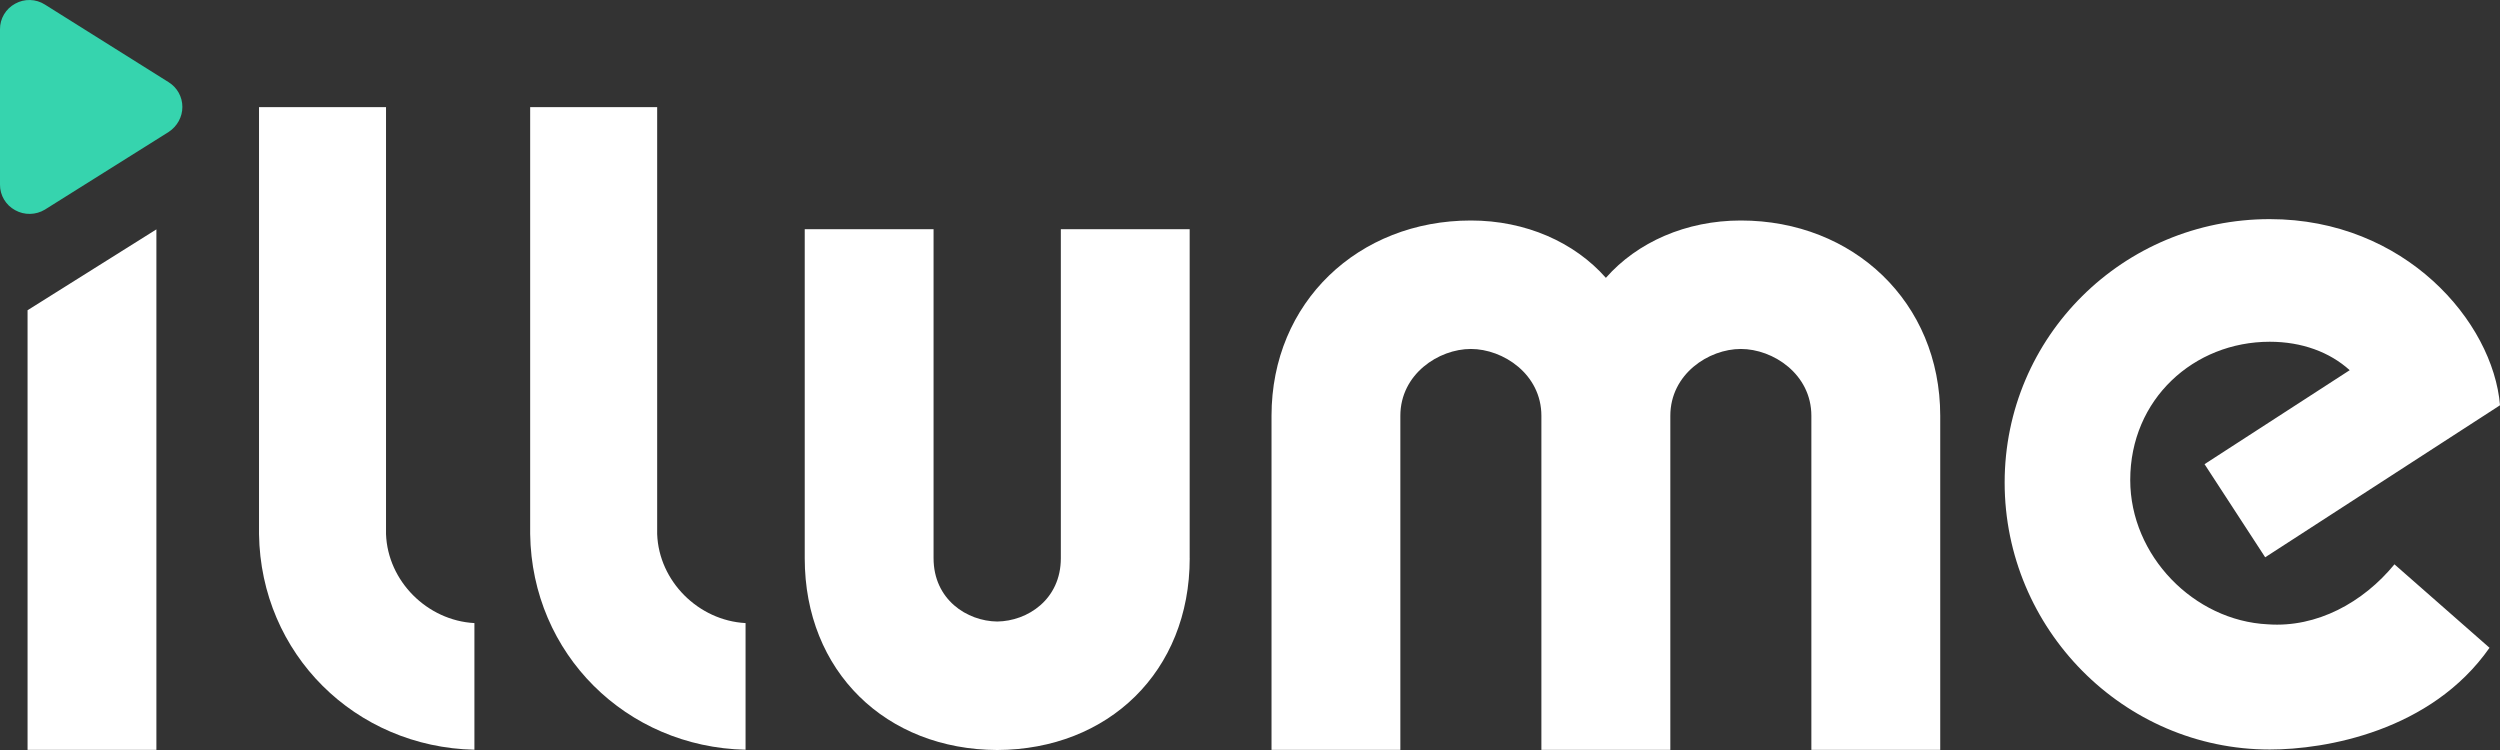
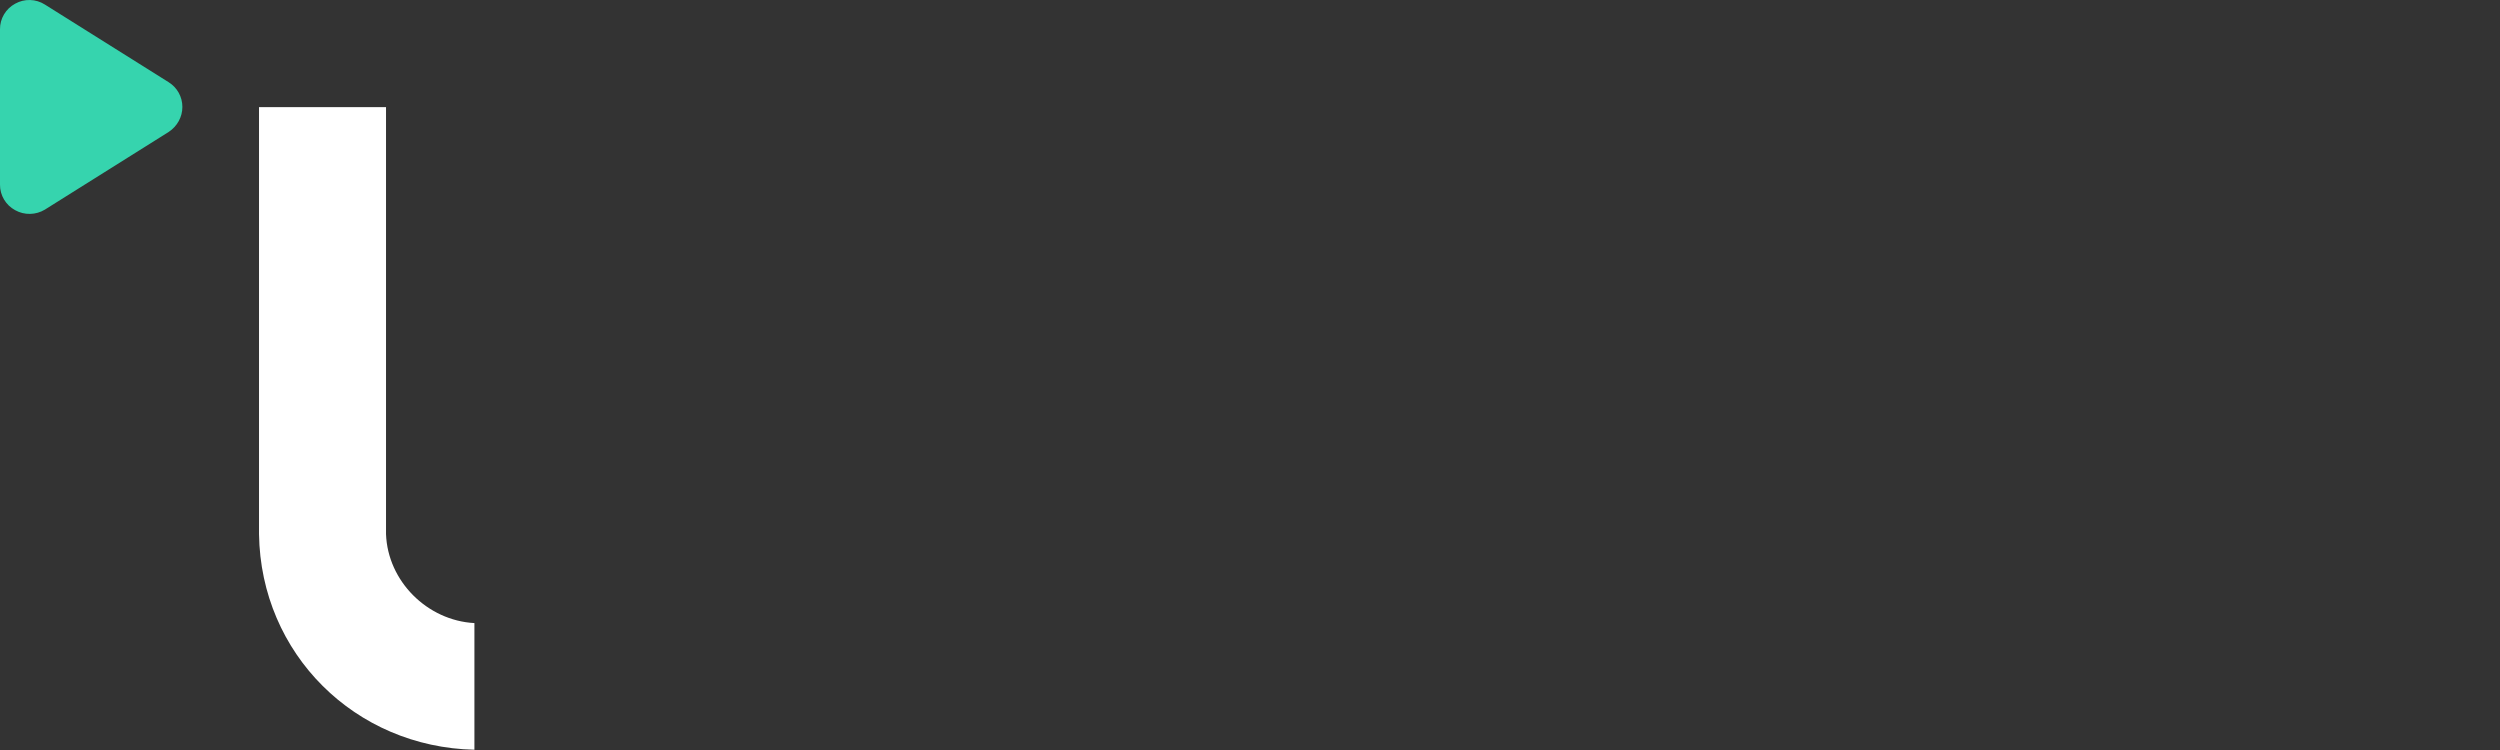
<svg xmlns="http://www.w3.org/2000/svg" id="Layer_1" viewBox="0 0 1200 360">
  <rect x="0" y="0" width="1200" height="360" fill="#333333" stroke="none" />
  <defs>
    <style>
      .cls-1 {
        fill: #36d4ae;
      }

      .cls-2 {
        fill: #fff;
      }
    </style>
  </defs>
-   <polygon class="cls-2" points="13.23 148.91 13.23 359.93 75.07 359.93 75.07 110.1 13.23 148.91" />
-   <path class="cls-2" d="M931.31,359.93v-160.35c0-54.58-41.79-93.74-95.69-93.74-26.33,0-49.73,10.42-64.78,27.5,0,0,0,0-.02-.02,0,0,0,.02-.02.02-15.05-17.07-38.45-27.5-64.78-27.5-53.91,0-95.69,39.17-95.69,93.74v160.35h61.84v-160.35c0-20,18.39-32.08,33.85-32.08s33.85,12.08,33.85,32.08v160.35h61.89v-160.35c0-20,18.38-32.08,33.85-32.08s33.85,12.08,33.85,32.08v160.35h61.84Z" />
-   <path class="cls-2" d="M571.04,267.94V110.03h-61.84v157.91c0,19.83-16.02,30.22-30.55,30.39-14.52-.18-30.54-10.56-30.54-30.39V110.03h-61.84v157.91c0,54.45,39.1,91.88,92.39,92.06,53.3-.19,92.4-37.62,92.4-92.06" />
  <path class="cls-2" d="M185.29,51.42h-60.96v204.95c.82,57.49,46.13,102.26,103.39,103.5v-60.79c-22.66-1.23-41.61-20.12-42.43-42.71V51.42Z" />
-   <path class="cls-2" d="M315.44,51.42h-60.96v204.95c.82,57.49,46.13,102.26,103.39,103.5v-60.79c-22.66-1.23-41.61-20.12-42.43-42.71V51.42Z" />
  <g id="Layer_2">
    <g id="sort_down">
      <path class="cls-1" d="M7.26,1.78C2.76,4.21-.04,8.93,0,14.04v74.58c-.04,5.11,2.75,9.82,7.26,12.26,4.47,2.51,9.96,2.35,14.28-.26l59.43-37.29c4.1-2.7,6.58-7.19,6.57-12,.01-4.82-2.47-9.3-6.57-11.86L21.54,2.18C17.22-.57,11.73-.73,7.26,1.78h0Z" />
    </g>
  </g>
-   <path class="cls-2" d="M1087.3,267.49l13.49-8.73h0s26.78-17.34,26.78-17.34l72.17-46.72v-.02s.26-.18.26-.18c-3.35-40.07-45.63-89.32-110.52-89.32-70.32,0-127.25,56.34-127.25,126.46s56.93,128.13,127.25,128.13c26.79,0,77.44-8.76,105.49-48.83l-45.63-40.06c-15.07,18.36-37.26,30.47-60.7,28.8-35.58-1.67-66.13-32.97-66.13-69.28,0-38.81,30.55-66.36,66.97-66.36,15.42,0,28.76,4.96,38.38,13.65l-69.68,45.11,29.11,44.7Z" />
</svg>